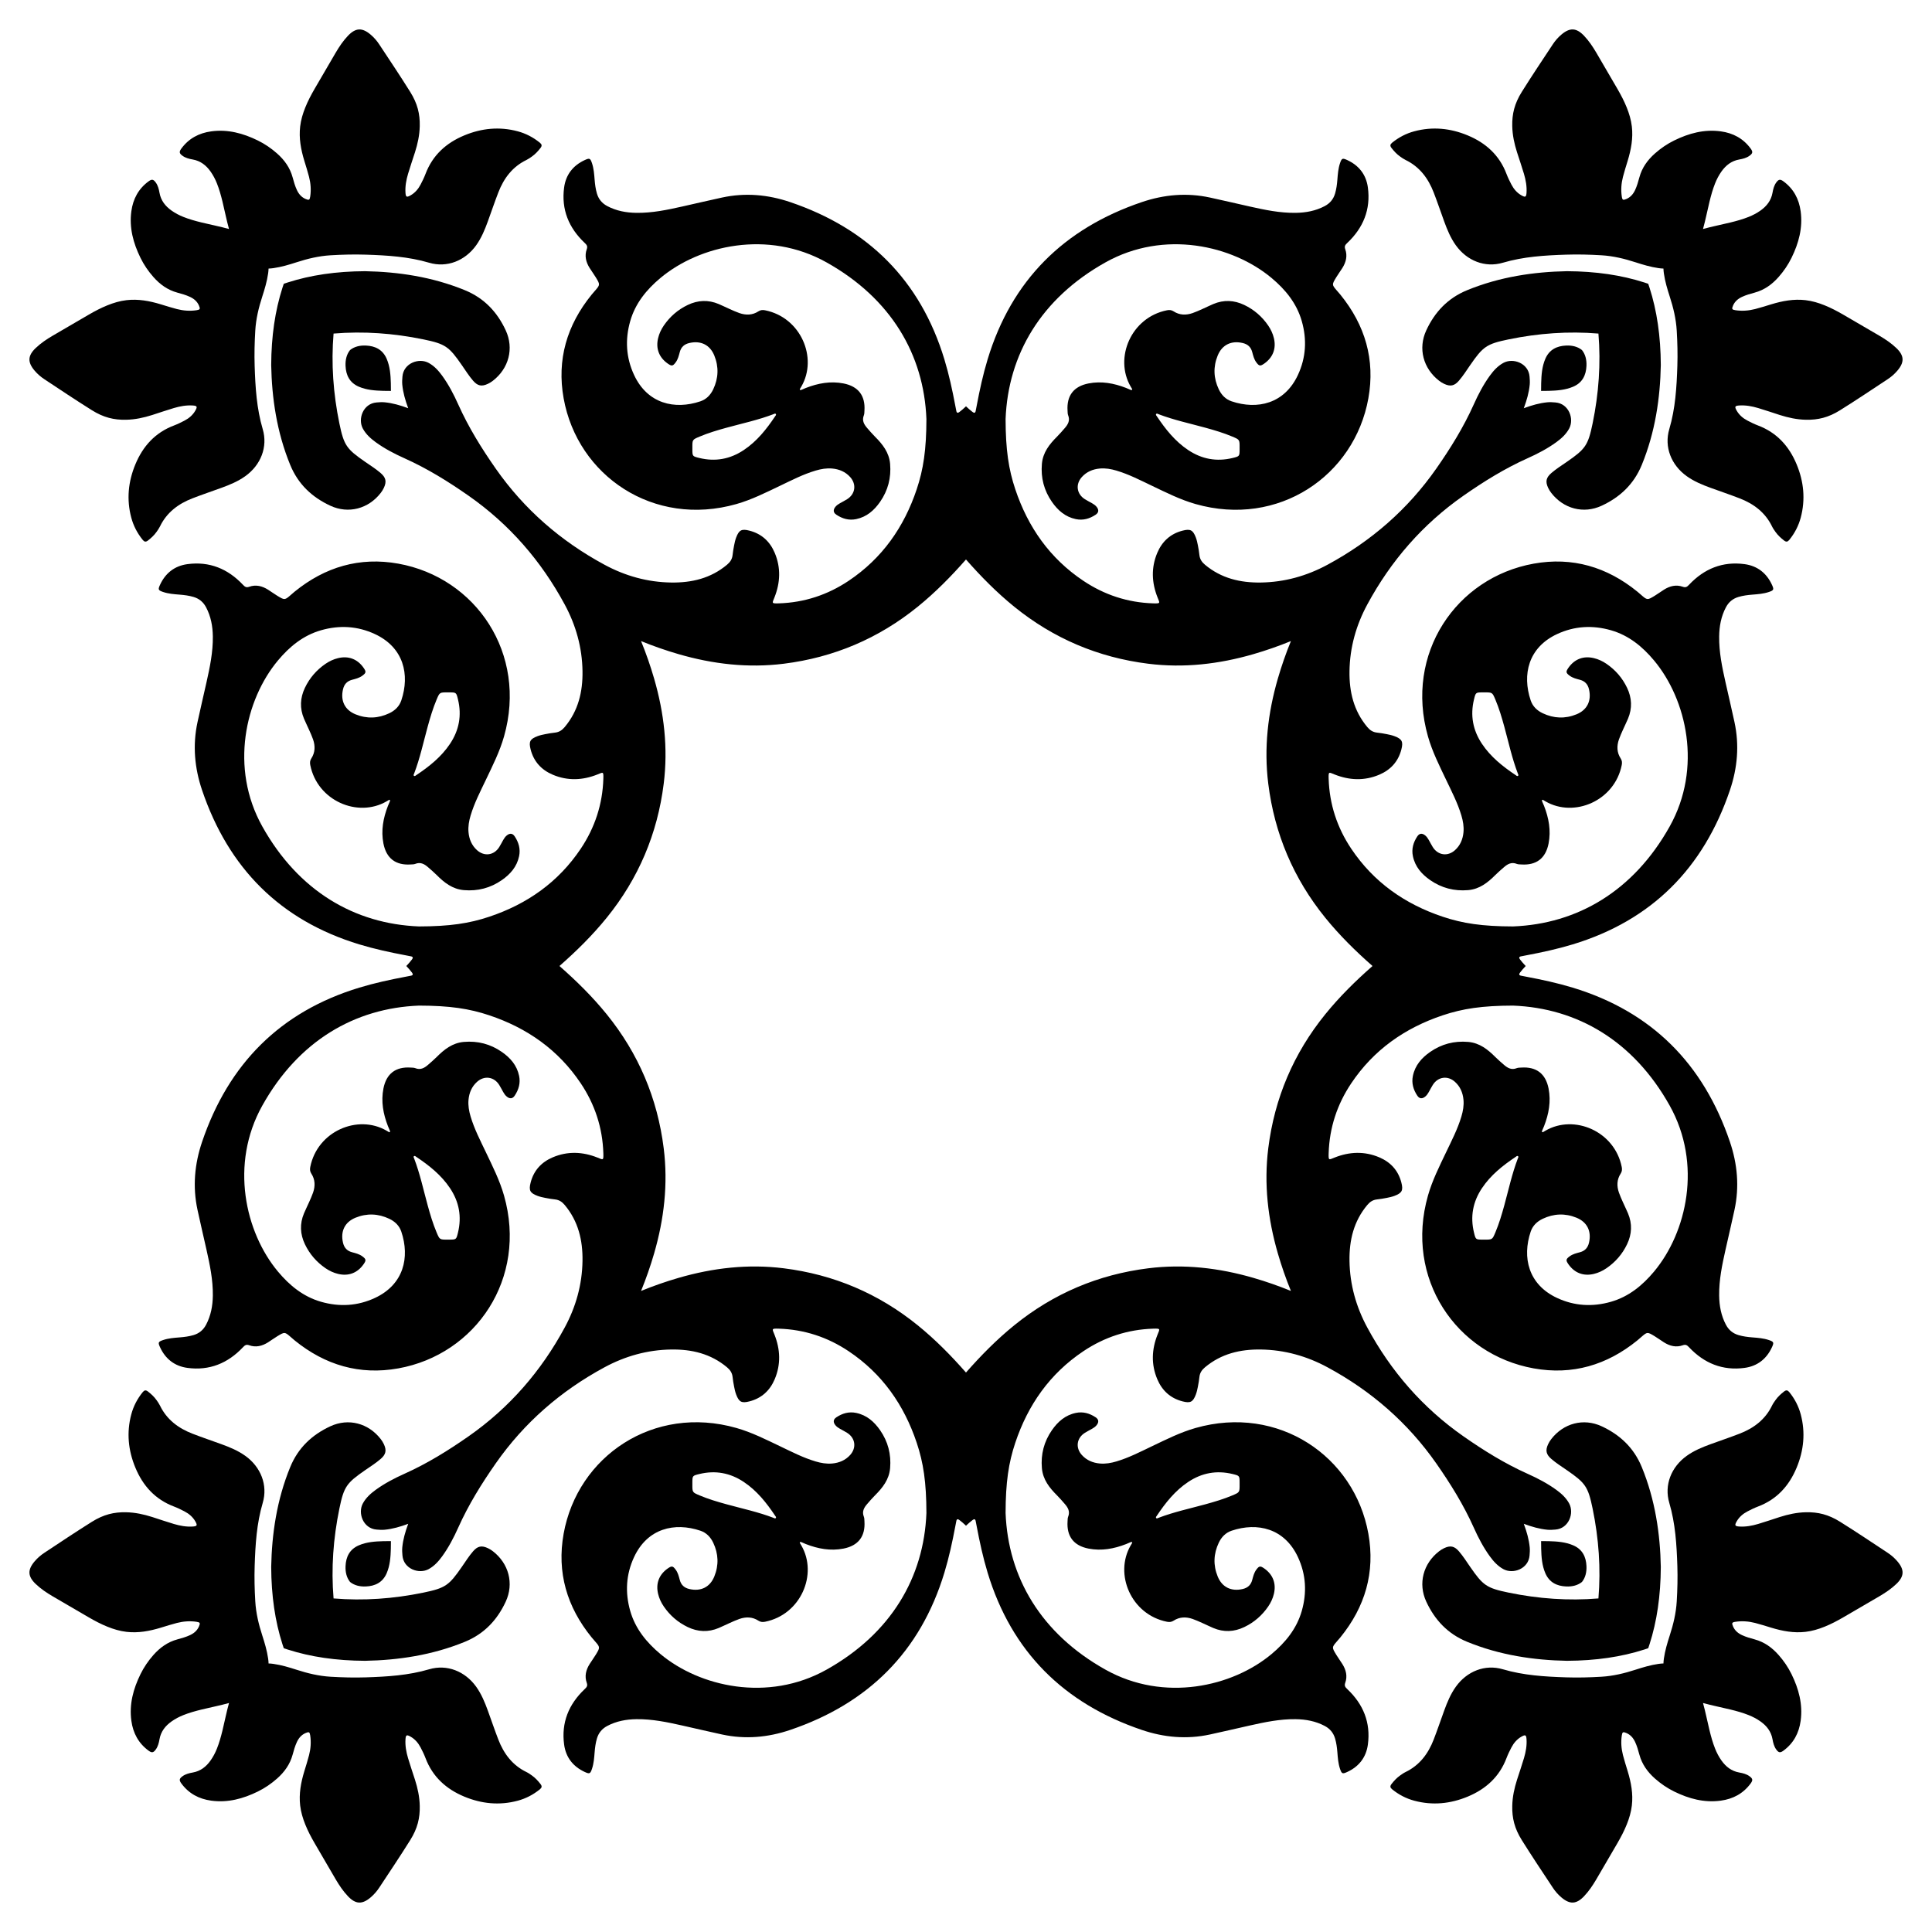
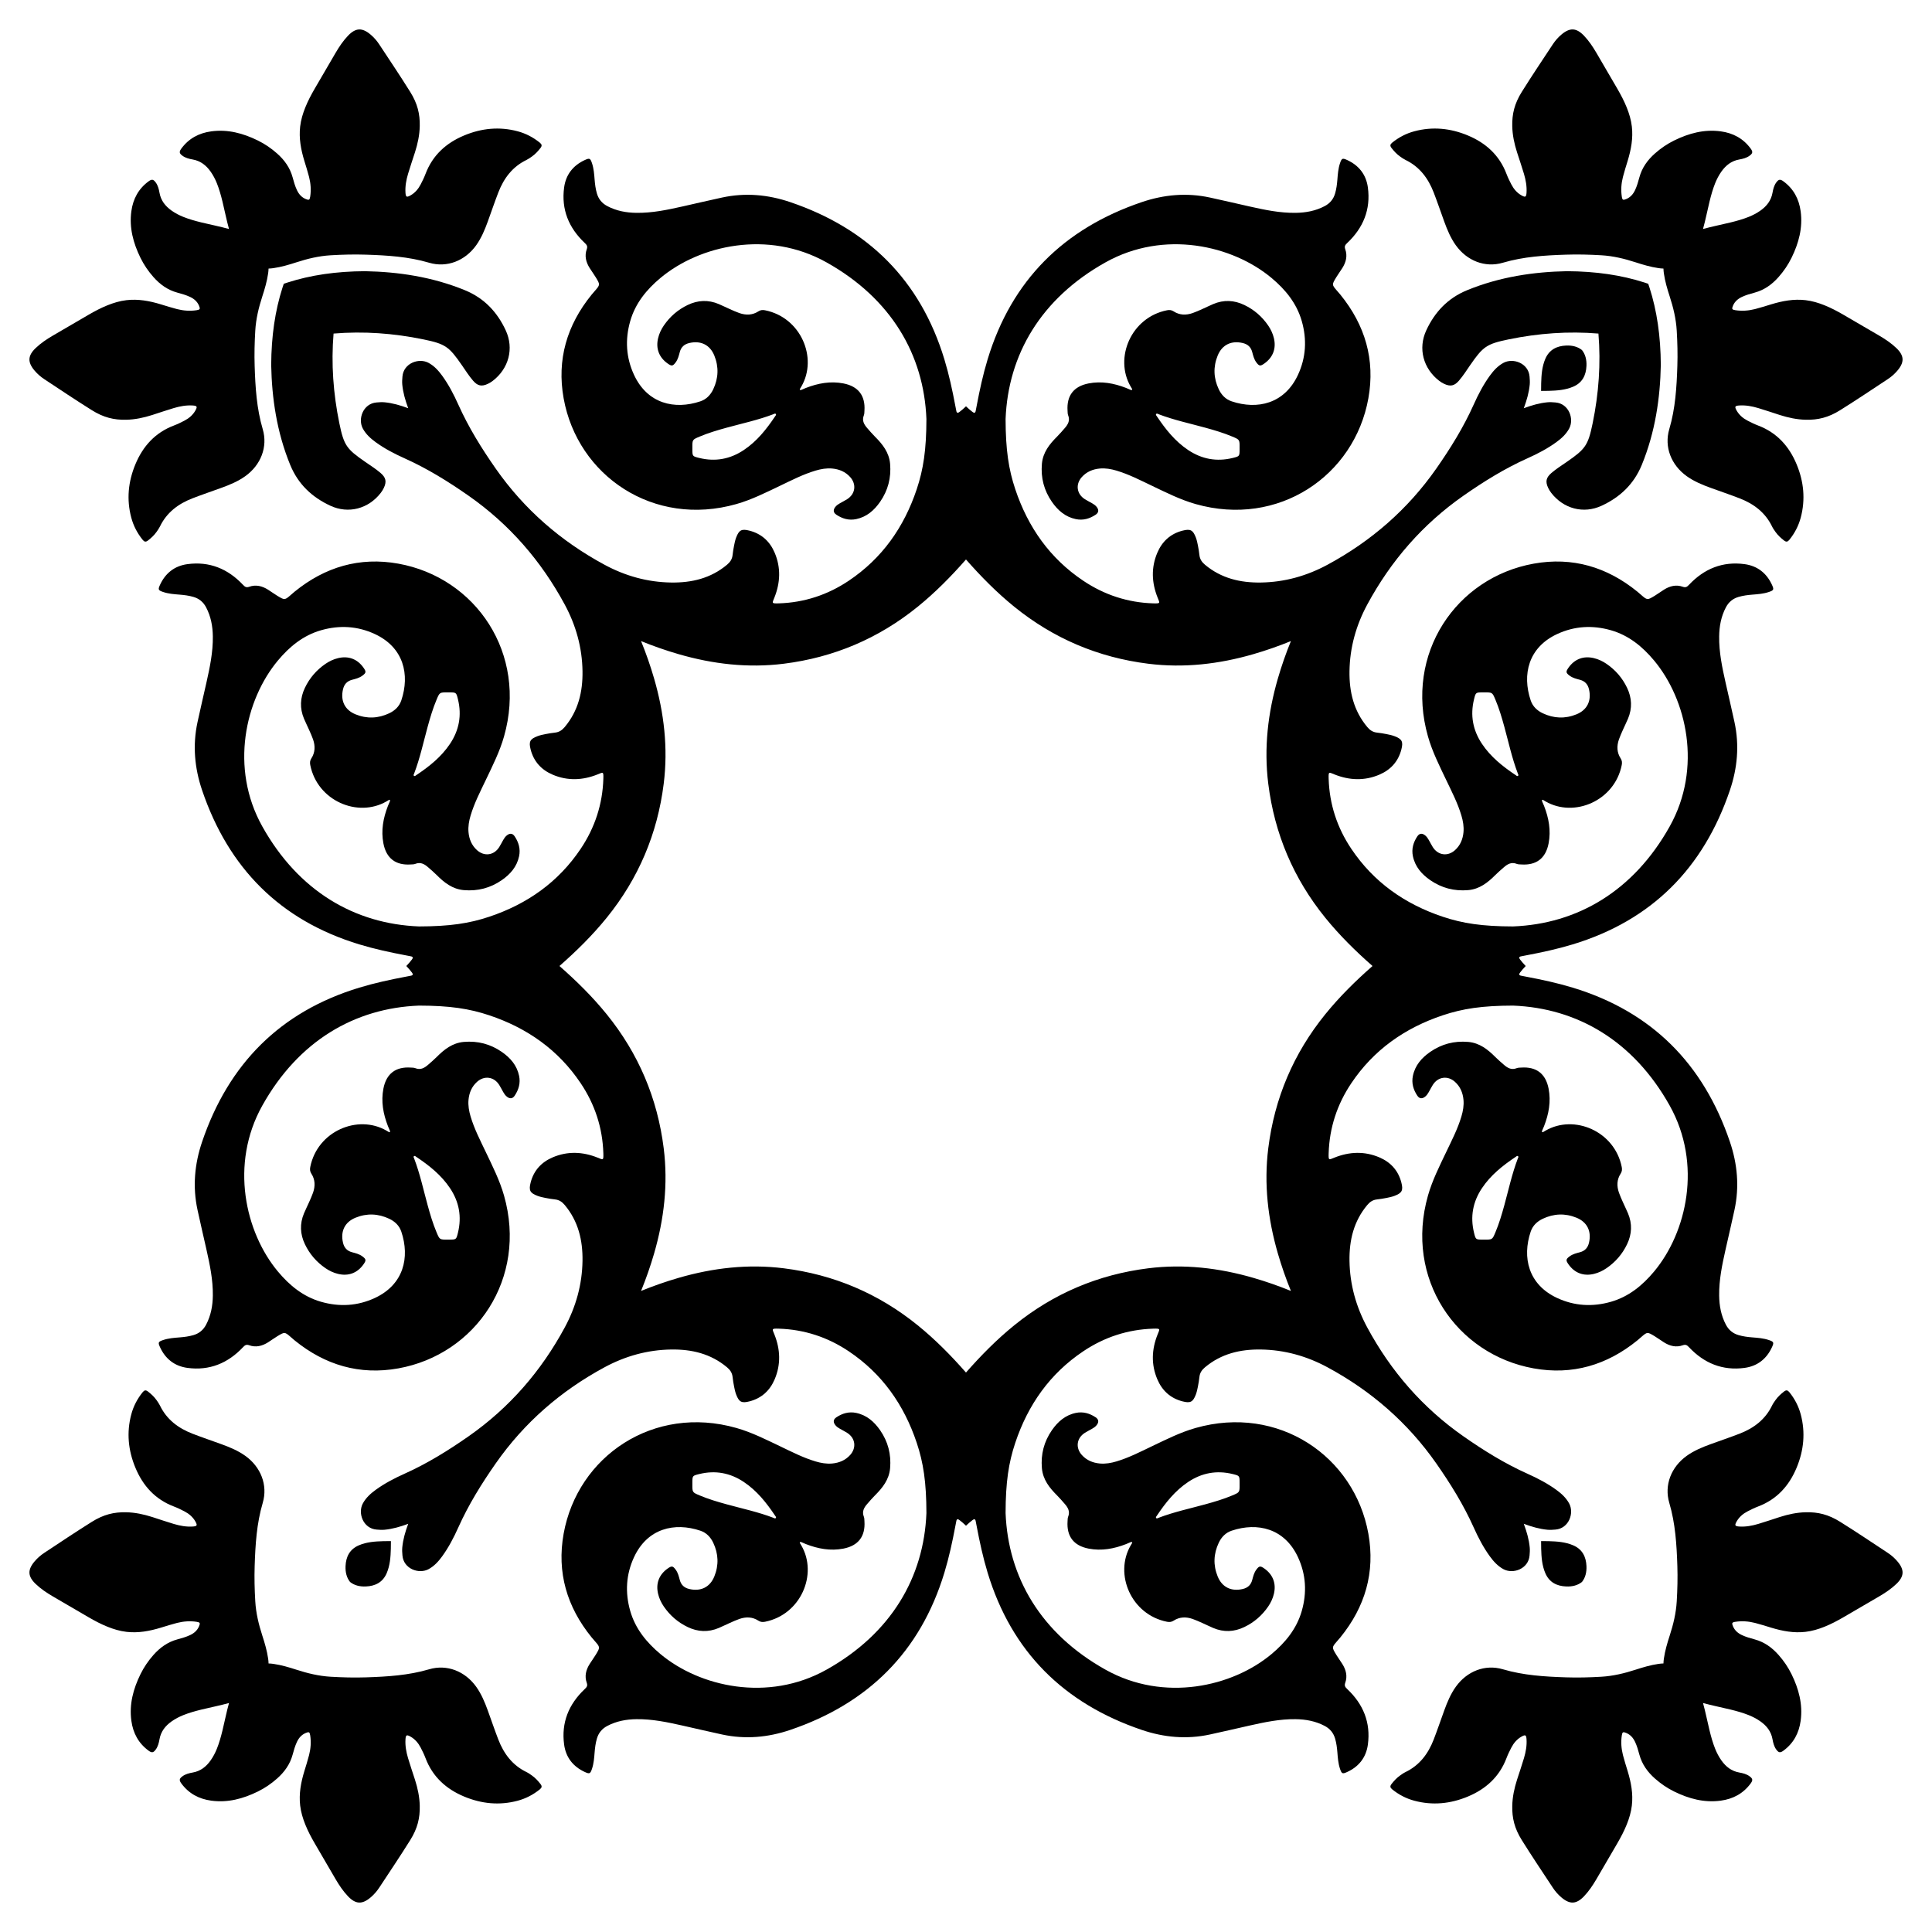
<svg xmlns="http://www.w3.org/2000/svg" enable-background="new 0 0 1650.295 1650.295" version="1.1" viewBox="0 0 1650.3 1650.3" xml:space="preserve">
  <path d="m591.42 382.25c0 0.496-2e-3 0.992 0 1.488 0.025 5.985 0.016 6.022 6.013 7.477 13.617 3.303 26.239 0.982 37.886-6.78 11.244-7.493 19.424-17.823 26.816-28.886 0.36-0.539 1.024-1.146 0.661-1.762-0.587-0.996-1.489-0.244-2.15 8e-3 -13.013 4.971-26.623 7.872-40.008 11.548-7.815 2.147-15.579 4.445-23.058 7.601-6.19 2.613-6.185 2.625-6.16 9.306zm-209.18 676.62c0.496 0 0.992 2e-3 1.488 0 5.985-0.025 6.022-0.016 7.477-6.013 3.303-13.617 0.982-26.239-6.78-37.886-7.493-11.244-17.823-19.424-28.886-26.816-0.539-0.36-1.146-1.024-1.762-0.661-0.996 0.587-0.244 1.489 8e-3 2.15 4.971 13.013 7.872 26.623 11.548 40.008 2.147 7.815 4.445 15.579 7.601 23.058 2.613 6.19 2.625 6.185 9.306 6.16zm676.62 209.18c0-0.496 2e-3 -0.992 0-1.488-0.025-5.985-0.016-6.022-6.013-7.477-13.617-3.303-26.239-0.982-37.886 6.78-11.244 7.493-19.424 17.823-26.816 28.886-0.36 0.539-1.024 1.146-0.661 1.762 0.587 0.996 1.489 0.244 2.15-8e-3 13.013-4.971 26.623-7.872 40.008-11.548 7.815-2.147 15.579-4.445 23.058-7.601 6.19-2.613 6.185-2.625 6.16-9.306zm209.18-676.62c-0.496 0-0.992-2e-3 -1.488 0-5.985 0.025-6.022 0.016-7.477 6.013-3.303 13.617-0.982 26.239 6.78 37.886 7.493 11.244 17.823 19.424 28.886 26.816 0.539 0.36 1.146 1.024 1.762 0.661 0.996-0.587 0.244-1.489-8e-3 -2.15-4.971-13.013-7.872-26.623-11.548-40.008-2.147-7.815-4.445-15.579-7.601-23.058-2.613-6.19-2.625-6.185-9.306-6.16zm-215.34-218.48c-7.48-3.156-15.243-5.454-23.058-7.601-13.385-3.677-26.995-6.578-40.008-11.548-0.661-0.253-1.563-1.004-2.15-8e-3 -0.363 0.615 0.301 1.223 0.661 1.762 7.392 11.063 15.572 21.393 26.816 28.886 11.647 7.762 24.269 10.083 37.886 6.78 5.997-1.455 5.988-1.492 6.013-7.477 2e-3 -0.496 0-0.992 0-1.488 0.025-6.682 0.03-6.694-6.16-9.306zm-679.76 224.64c-3.156 7.48-5.454 15.243-7.601 23.058-3.677 13.385-6.578 26.995-11.548 40.008-0.253 0.661-1.004 1.563-8e-3 2.15 0.615 0.363 1.223-0.301 1.762-0.661 11.063-7.392 21.393-15.572 28.886-26.816 7.762-11.647 10.083-24.269 6.78-37.886-1.455-5.997-1.492-5.988-7.477-6.013-0.496-2e-3 -0.992 0-1.488 0-6.682-0.025-6.694-0.03-9.306 6.16zm224.64 679.76c7.48 3.156 15.243 5.454 23.058 7.601 13.385 3.677 26.995 6.578 40.008 11.548 0.661 0.252 1.563 1.004 2.15 8e-3 0.363-0.615-0.301-1.223-0.661-1.762-7.392-11.063-15.572-21.393-26.816-28.886-11.647-7.762-24.269-10.083-37.886-6.78-5.997 1.455-5.988 1.492-6.013 7.477-2e-3 0.496 0 0.992 0 1.488-0.025 6.682-0.03 6.694 6.16 9.306zm679.76-224.64c3.156-7.48 5.454-15.243 7.601-23.058 3.677-13.385 6.578-26.995 11.548-40.008 0.252-0.661 1.004-1.563 8e-3 -2.15-0.615-0.363-1.223 0.301-1.762 0.661-11.063 7.392-21.393 15.572-28.886 26.816-7.762 11.647-10.083 24.269-6.78 37.886 1.455 5.997 1.492 5.988 7.477 6.013 0.496 2e-3 0.992 0 1.488 0 6.682 0.025 6.694 0.03 9.306-6.16zm-452.2-574.81c-12.689 14.454-26.165 28.141-41.195 40.328-33.516 27.176-71.743 43.377-114.49 48.72-30.492 3.812-60.455 0.339-89.859-8.195-10.955-3.179-21.618-6.911-32.01-11.155 4.244 10.392 7.976 21.056 11.155 32.01 8.534 29.404 12.007 59.367 8.195 89.859-5.344 42.743-21.545 80.97-48.72 114.49-12.187 15.03-25.874 28.506-40.328 41.195 14.454 12.689 28.141 26.165 40.328 41.195 27.176 33.516 43.377 71.743 48.72 114.49 3.812 30.492 0.339 60.455-8.195 89.859-3.179 10.955-6.911 21.618-11.155 32.01 10.392-4.244 21.056-7.976 32.01-11.155 29.404-8.534 59.367-12.007 89.859-8.195 42.743 5.344 80.97 21.545 114.49 48.72 15.03 12.187 28.506 25.874 41.195 40.328 12.689-14.454 26.165-28.141 41.195-40.328 33.516-27.176 71.743-43.377 114.49-48.72 30.492-3.812 60.455-0.339 89.859 8.195 10.955 3.179 21.618 6.911 32.01 11.155-4.244-10.392-7.976-21.056-11.155-32.01-8.534-29.404-12.007-59.367-8.195-89.859 5.344-42.743 21.545-80.97 48.72-114.49 12.187-15.03 25.874-28.506 40.328-41.195-14.454-12.689-28.141-26.165-40.328-41.195-27.176-33.516-43.377-71.743-48.72-114.49-3.812-30.492-0.339-60.455 8.195-89.859 3.179-10.955 6.911-21.618 11.155-32.01-10.392 4.244-21.056 7.976-32.01 11.155-29.404 8.534-59.367 12.007-89.859 8.195-42.743-5.344-80.97-21.545-114.49-48.72-15.029-12.188-28.505-25.875-41.195-40.328zm-476.44-129.19c-0.06-0.16-0.119-0.321-0.179-0.482-2.357-6.379-4.243-12.873-4.903-19.681-0.225-2.325-0.045-4.607 0.144-6.923 0.928-11.406 14.094-16.232 22.446-11.605 4.767 2.641 8.299 6.521 11.434 10.832 5.576 7.667 9.943 16.049 13.799 24.652 8.705 19.421 19.847 37.394 31.998 54.777 24.344 34.826 55.584 61.94 92.878 82.087 17.727 9.577 36.717 14.924 57.012 15.217 17.589 0.254 33.792-3.594 47.636-15.156 2.711-2.264 4.412-4.761 4.796-8.266 0.306-2.792 0.763-5.576 1.31-8.332 0.45-2.263 0.933-4.555 1.748-6.703 2.447-6.447 4.709-7.561 11.379-5.843 10.376 2.673 17.466 9.252 21.557 18.936 5.364 12.694 4.796 25.54-0.254 38.182-1.93 4.832-2.753 5.185 3.74 4.981 21.745-0.682 41.656-7.219 59.671-19.271 28.616-19.145 47.298-45.802 58.137-78.184 5.686-16.986 8.239-33.67 8.288-60.044-2.149-54.846-30.074-102.86-85.383-133.8-50.033-27.988-108.38-14.568-141.79 13.337-11.886 9.926-21.486 21.652-25.83 36.846-4.482 15.674-3.637 31.161 3.285 46.017 11.455 24.583 34.623 29.932 56.658 22.52 5.134-1.727 8.675-5.472 10.951-10.26 4.493-9.452 4.874-19.189 0.919-28.875-3.764-9.218-11.679-12.926-21.342-10.671-4.336 1.012-6.995 3.461-8.136 7.715-0.813 3.032-1.536 6.116-3.44 8.717-2.46 3.361-3.436 3.512-6.841 1.129-7.453-5.214-10.354-12.874-8.252-21.684 0.934-3.917 2.615-7.504 4.87-10.8 5.251-7.673 12.07-13.583 20.466-17.596 8.677-4.148 17.525-4.54 26.442-0.783 3.2 1.348 6.304 2.92 9.482 4.323 2.722 1.202 5.433 2.459 8.242 3.424 5.586 1.92 11.097 1.813 16.197-1.498 1.823-1.184 3.574-1.322 5.642-0.912 30.621 6.071 45.241 40.654 31.05 65.118-0.332 0.572-0.682 1.135-1.016 1.706-0.238 0.406-0.612 0.931-0.077 1.232 0.318 0.179 0.917 3e-3 1.332-0.16 1.231-0.483 2.418-1.08 3.651-1.56 10.364-4.034 21.009-6.004 32.085-3.842 12.69 2.477 18.753 10.467 17.9 23.287-0.088 1.318-0.022 2.739-0.499 3.922-1.76 4.363 0.062 7.708 2.79 10.837 2.174 2.493 4.318 5.026 6.657 7.359 6.56 6.542 12.135 13.547 12.973 23.304 1.019 11.86-1.803 22.704-8.557 32.428-5.032 7.245-11.402 12.865-20.405 14.752-6.231 1.306-11.82-0.343-16.958-3.758-2.7-1.794-2.893-4.172-0.802-6.745 1.056-1.3 2.428-2.238 3.881-3.053 2.02-1.134 4.09-2.186 6.054-3.409 7.077-4.408 8.282-12.734 2.648-18.983-4.066-4.509-9.353-6.714-15.336-7.258-4.849-0.441-9.552 0.391-14.199 1.769-10.692 3.171-20.542 8.29-30.544 13.06-12.099 5.771-24.097 11.825-37.048 15.509-70.766 20.132-135.7-24.089-147.61-90.29-5.947-33.049 2.797-62.592 23.908-88.57 0.835-1.027 1.716-2.017 2.587-3.013 4.765-5.445 4.803-5.483 0.912-11.859-1.636-2.681-3.512-5.216-5.185-7.876-3.143-4.995-4.517-10.375-2.468-16.089 0.915-2.551-0.032-3.728-1.788-5.386-13.616-12.858-20.074-28.581-17.555-47.329 1.468-10.926 7.628-18.85 17.76-23.475 3.939-1.798 4.61-1.508 6.035 2.698 1.553 4.584 1.894 9.394 2.27 14.175 0.313 3.969 0.823 7.894 1.945 11.72 1.422 4.852 4.367 8.412 8.876 10.791 7.808 4.119 16.174 5.652 24.898 5.765 13.357 0.173 26.31-2.538 39.238-5.441 11.299-2.537 22.57-5.189 33.891-7.639 19.845-4.296 39.293-2.52 58.235 3.909 66.459 22.557 111.15 66.656 131.67 134.3 3.941 12.993 6.813 26.249 9.323 39.585 0.275 1.463 0.621 2.914 0.855 4.383 0.331 2.076 1.434 1.981 2.736 0.952 1.686-1.332 3.368-2.689 4.902-4.188 0.217-0.212 0.433-0.423 0.65-0.635 0.216 0.212 0.433 0.424 0.65 0.635 1.535 1.499 3.217 2.856 4.902 4.188 1.302 1.029 2.405 1.124 2.736-0.952 0.234-1.469 0.58-2.92 0.855-4.383 2.51-13.336 5.382-26.592 9.323-39.585 20.519-67.648 65.206-111.75 131.67-134.3 18.942-6.429 38.39-8.205 58.235-3.909 11.321 2.45 22.592 5.103 33.891 7.639 12.928 2.903 25.88 5.614 39.238 5.441 8.723-0.113 17.09-1.646 24.898-5.765 4.509-2.379 7.454-5.939 8.876-10.791 1.121-3.826 1.632-7.751 1.945-11.72 0.376-4.781 0.718-9.59 2.27-14.175 1.424-4.206 2.096-4.495 6.035-2.698 10.132 4.625 16.292 12.548 17.76 23.475 2.519 18.747-3.94 34.471-17.555 47.329-1.756 1.658-2.703 2.835-1.788 5.386 2.05 5.714 0.675 11.094-2.468 16.089-1.674 2.66-3.549 5.194-5.185 7.876-3.891 6.376-3.852 6.414 0.912 11.859 0.872 0.996 1.753 1.986 2.588 3.013 21.111 25.978 29.855 55.522 23.908 88.57-11.913 66.2-76.846 110.42-147.61 90.29-12.951-3.684-24.949-9.738-37.048-15.509-10.002-4.771-19.852-9.89-30.544-13.06-4.647-1.378-9.35-2.21-14.199-1.769-5.983 0.544-11.27 2.749-15.336 7.258-5.635 6.249-4.429 14.575 2.648 18.983 1.964 1.223 4.034 2.276 6.054 3.409 1.453 0.815 2.825 1.754 3.881 3.053 2.091 2.573 1.898 4.951-0.802 6.745-5.138 3.414-10.727 5.064-16.958 3.758-9.003-1.887-15.373-7.507-20.405-14.752-6.754-9.724-9.576-20.568-8.557-32.428 0.838-9.757 6.413-16.761 12.973-23.304 2.339-2.333 4.483-4.866 6.657-7.359 2.728-3.128 4.55-6.474 2.79-10.837-0.477-1.183-0.412-2.604-0.499-3.922-0.853-12.82 5.21-20.81 17.9-23.287 11.075-2.162 21.721-0.192 32.085 3.842 1.233 0.48 2.419 1.077 3.651 1.56 0.415 0.163 1.014 0.34 1.332 0.16 0.535-0.301 0.161-0.826-0.077-1.232-0.334-0.571-0.684-1.133-1.016-1.706-14.192-24.464 0.428-59.046 31.05-65.118 2.068-0.41 3.819-0.272 5.642 0.912 5.1 3.312 10.611 3.418 16.197 1.498 2.808-0.965 5.52-2.223 8.242-3.424 3.177-1.403 6.282-2.974 9.482-4.323 8.917-3.757 17.765-3.365 26.442 0.783 8.396 4.014 15.215 9.923 20.466 17.596 2.255 3.296 3.936 6.883 4.87 10.8 2.102 8.811-0.799 16.47-8.252 21.684-3.405 2.382-4.381 2.232-6.841-1.129-1.904-2.601-2.627-5.685-3.44-8.717-1.141-4.253-3.8-6.703-8.136-7.715-9.663-2.255-17.578 1.453-21.342 10.671-3.955 9.686-3.573 19.422 0.919 28.875 2.276 4.789 5.817 8.533 10.951 10.26 22.035 7.413 45.203 2.063 56.658-22.52 6.922-14.855 7.767-30.343 3.285-46.017-4.344-15.194-13.945-26.92-25.83-36.846-33.412-27.905-91.755-41.324-141.79-13.337-55.309 30.939-83.234 78.954-85.383 133.8 0.048 26.373 2.602 43.057 8.288 60.044 10.839 32.382 29.521 59.04 58.137 78.184 18.015 12.053 37.926 18.589 59.671 19.271 6.493 0.204 5.67-0.149 3.74-4.981-5.05-12.641-5.617-25.488-0.254-38.182 4.092-9.684 11.182-16.264 21.557-18.936 6.67-1.718 8.932-0.604 11.379 5.843 0.815 2.148 1.298 4.44 1.748 6.703 0.548 2.756 1.004 5.54 1.31 8.332 0.384 3.505 2.085 6.001 4.796 8.266 13.844 11.563 30.047 15.411 47.636 15.156 20.295-0.294 39.285-5.641 57.012-15.217 37.294-20.147 68.534-47.261 92.878-82.087 12.151-17.384 23.293-35.357 31.998-54.777 3.856-8.603 8.223-16.985 13.799-24.652 3.135-4.311 6.668-8.19 11.434-10.832 8.351-4.627 21.518 0.199 22.446 11.605 0.189 2.316 0.369 4.598 0.144 6.923-0.66 6.808-2.546 13.301-4.903 19.681-0.059 0.161-0.119 0.321-0.178 0.482 0.16-0.06 0.321-0.119 0.482-0.179 6.379-2.357 12.873-4.243 19.681-4.903 2.325-0.225 4.607-0.045 6.922 0.144 11.406 0.928 16.232 14.094 11.605 22.446-2.641 4.767-6.521 8.299-10.832 11.434-7.667 5.576-16.049 9.943-24.652 13.799-19.421 8.705-37.394 19.847-54.777 31.998-34.826 24.344-61.94 55.584-82.087 92.878-9.577 17.727-14.924 36.717-15.217 57.012-0.254 17.589 3.594 33.792 15.156 47.636 2.264 2.711 4.761 4.412 8.266 4.796 2.792 0.306 5.576 0.763 8.332 1.31 2.263 0.45 4.555 0.933 6.703 1.748 6.447 2.447 7.561 4.709 5.843 11.379-2.673 10.376-9.252 17.466-18.936 21.557-12.694 5.364-25.54 4.796-38.182-0.254-4.832-1.93-5.185-2.753-4.981 3.74 0.682 21.745 7.219 41.656 19.271 59.671 19.145 28.616 45.802 47.298 78.184 58.137 16.986 5.686 33.67 8.239 60.044 8.288 54.846-2.149 102.86-30.074 133.8-85.383 27.988-50.033 14.568-108.38-13.337-141.79-9.926-11.886-21.652-21.486-36.846-25.83-15.674-4.482-31.161-3.637-46.017 3.285-24.583 11.455-29.932 34.623-22.52 56.658 1.727 5.134 5.472 8.675 10.26 10.951 9.452 4.493 19.189 4.874 28.875 0.919 9.218-3.764 12.926-11.679 10.671-21.342-1.012-4.336-3.461-6.995-7.715-8.136-3.032-0.813-6.116-1.536-8.717-3.44-3.361-2.46-3.512-3.436-1.129-6.841 5.214-7.453 12.874-10.354 21.684-8.252 3.917 0.934 7.504 2.615 10.8 4.87 7.673 5.251 13.583 12.07 17.596 20.466 4.148 8.677 4.541 17.525 0.783 26.442-1.348 3.2-2.92 6.304-4.323 9.482-1.202 2.722-2.459 5.433-3.424 8.242-1.92 5.586-1.813 11.097 1.498 16.197 1.184 1.823 1.322 3.574 0.912 5.642-6.071 30.621-40.654 45.241-65.118 31.05-0.573-0.332-1.135-0.682-1.706-1.016-0.406-0.238-0.931-0.612-1.232-0.077-0.179 0.318-3e-3 0.917 0.16 1.332 0.483 1.231 1.08 2.418 1.56 3.651 4.034 10.364 6.004 21.009 3.842 32.085-2.477 12.69-10.467 18.753-23.287 17.9-1.318-0.088-2.739-0.022-3.922-0.499-4.363-1.76-7.708 0.062-10.837 2.79-2.493 2.174-5.026 4.318-7.359 6.657-6.542 6.56-13.547 12.135-23.304 12.973-11.86 1.019-22.704-1.803-32.428-8.557-7.245-5.032-12.865-11.402-14.752-20.405-1.306-6.231 0.343-11.82 3.758-16.958 1.794-2.7 4.172-2.893 6.745-0.802 1.3 1.056 2.238 2.428 3.053 3.881 1.134 2.02 2.186 4.09 3.409 6.054 4.408 7.077 12.734 8.282 18.983 2.648 4.509-4.066 6.714-9.353 7.258-15.336 0.441-4.849-0.391-9.552-1.769-14.199-3.171-10.692-8.29-20.542-13.06-30.544-5.771-12.099-11.825-24.097-15.509-37.048-20.132-70.766 24.089-135.7 90.29-147.61 33.049-5.947 62.592 2.797 88.57 23.908 1.027 0.835 2.017 1.716 3.013 2.587 5.445 4.765 5.483 4.803 11.859 0.912 2.682-1.636 5.216-3.512 7.876-5.185 4.995-3.143 10.375-4.517 16.089-2.468 2.551 0.915 3.728-0.032 5.386-1.788 12.858-13.616 28.581-20.074 47.329-17.555 10.926 1.468 18.85 7.628 23.475 17.76 1.798 3.939 1.508 4.61-2.698 6.035-4.584 1.553-9.394 1.894-14.175 2.27-3.969 0.313-7.894 0.823-11.72 1.945-4.852 1.422-8.412 4.367-10.791 8.876-4.119 7.808-5.652 16.174-5.765 24.898-0.173 13.357 2.538 26.31 5.441 39.238 2.537 11.299 5.189 22.57 7.639 33.891 4.296 19.845 2.52 39.293-3.909 58.235-22.557 66.459-66.656 111.15-134.3 131.67-12.993 3.941-26.249 6.813-39.585 9.323-1.463 0.275-2.914 0.621-4.383 0.855-2.076 0.331-1.981 1.434-0.952 2.736 1.332 1.686 2.689 3.368 4.188 4.902 0.212 0.217 0.423 0.433 0.635 0.65-0.212 0.216-0.424 0.433-0.635 0.65-1.499 1.535-2.856 3.217-4.188 4.902-1.029 1.302-1.124 2.405 0.952 2.736 1.469 0.234 2.92 0.58 4.383 0.855 13.336 2.51 26.592 5.382 39.585 9.323 67.648 20.519 111.75 65.206 134.3 131.67 6.429 18.942 8.205 38.39 3.909 58.235-2.45 11.321-5.102 22.592-7.639 33.891-2.903 12.928-5.614 25.88-5.441 39.238 0.113 8.723 1.646 17.09 5.765 24.898 2.379 4.509 5.939 7.454 10.791 8.876 3.826 1.121 7.751 1.632 11.72 1.945 4.781 0.376 9.59 0.718 14.175 2.27 4.206 1.424 4.495 2.096 2.698 6.035-4.625 10.132-12.548 16.292-23.475 17.76-18.747 2.519-34.471-3.94-47.329-17.555-1.658-1.756-2.835-2.703-5.386-1.788-5.714 2.05-11.094 0.675-16.089-2.468-2.66-1.674-5.194-3.549-7.876-5.185-6.376-3.891-6.414-3.852-11.859 0.912-0.996 0.872-1.986 1.753-3.013 2.588-25.978 21.111-55.522 29.855-88.57 23.908-66.2-11.913-110.42-76.846-90.29-147.61 3.684-12.951 9.738-24.949 15.509-37.048 4.771-10.002 9.89-19.852 13.06-30.544 1.378-4.647 2.21-9.35 1.769-14.199-0.544-5.983-2.749-11.27-7.258-15.336-6.249-5.635-14.575-4.429-18.983 2.648-1.223 1.964-2.276 4.034-3.409 6.054-0.815 1.453-1.754 2.825-3.053 3.881-2.573 2.091-4.951 1.898-6.745-0.802-3.414-5.138-5.064-10.727-3.758-16.958 1.887-9.003 7.507-15.373 14.752-20.405 9.724-6.754 20.568-9.576 32.428-8.557 9.757 0.838 16.761 6.413 23.304 12.973 2.333 2.339 4.866 4.483 7.359 6.657 3.128 2.728 6.474 4.55 10.837 2.79 1.183-0.477 2.604-0.412 3.922-0.499 12.82-0.853 20.81 5.21 23.287 17.9 2.162 11.075 0.192 21.721-3.842 32.085-0.48 1.233-1.077 2.419-1.56 3.651-0.163 0.415-0.339 1.014-0.16 1.332 0.301 0.535 0.826 0.161 1.232-0.077 0.571-0.334 1.134-0.684 1.706-1.016 24.464-14.192 59.046 0.428 65.118 31.05 0.41 2.068 0.272 3.819-0.912 5.642-3.312 5.1-3.418 10.611-1.498 16.197 0.965 2.808 2.223 5.52 3.424 8.242 1.403 3.177 2.974 6.282 4.323 9.482 3.757 8.917 3.365 17.765-0.783 26.442-4.014 8.396-9.923 15.215-17.596 20.466-3.296 2.255-6.883 3.936-10.8 4.87-8.811 2.102-16.47-0.799-21.684-8.252-2.382-3.405-2.232-4.381 1.129-6.841 2.601-1.904 5.685-2.627 8.717-3.44 4.253-1.141 6.703-3.8 7.715-8.136 2.255-9.663-1.453-17.578-10.671-21.342-9.686-3.955-19.422-3.573-28.875 0.919-4.789 2.276-8.533 5.817-10.26 10.951-7.413 22.035-2.063 45.203 22.52 56.658 14.855 6.922 30.343 7.767 46.017 3.285 15.194-4.344 26.92-13.945 36.846-25.83 27.905-33.412 41.324-91.755 13.337-141.79-30.939-55.309-78.954-83.234-133.8-85.383-26.373 0.048-43.057 2.602-60.044 8.288-32.382 10.839-59.04 29.521-78.184 58.137-12.053 18.015-18.589 37.926-19.271 59.671-0.204 6.493 0.149 5.67 4.981 3.74 12.641-5.05 25.488-5.617 38.182-0.254 9.684 4.092 16.264 11.182 18.936 21.557 1.718 6.67 0.604 8.932-5.843 11.379-2.148 0.815-4.44 1.298-6.703 1.748-2.756 0.548-5.54 1.004-8.332 1.31-3.505 0.384-6.001 2.085-8.266 4.796-11.563 13.844-15.411 30.047-15.156 47.636 0.293 20.295 5.641 39.285 15.217 57.012 20.147 37.294 47.261 68.534 82.087 92.878 17.384 12.151 35.357 23.293 54.777 31.998 8.603 3.856 16.985 8.223 24.652 13.799 4.311 3.135 8.19 6.668 10.832 11.434 4.627 8.351-0.199 21.518-11.605 22.446-2.316 0.189-4.598 0.369-6.922 0.144-6.808-0.66-13.301-2.546-19.681-4.903-0.161-0.059-0.321-0.119-0.482-0.178 0.06 0.16 0.119 0.321 0.178 0.482 2.357 6.379 4.243 12.873 4.903 19.681 0.225 2.325 0.045 4.607-0.144 6.922-0.928 11.406-14.094 16.232-22.446 11.605-4.767-2.641-8.299-6.521-11.434-10.832-5.576-7.667-9.943-16.049-13.799-24.652-8.705-19.421-19.847-37.394-31.998-54.777-24.344-34.826-55.584-61.94-92.878-82.087-17.727-9.577-36.717-14.924-57.012-15.217-17.589-0.254-33.792 3.594-47.636 15.156-2.711 2.264-4.412 4.761-4.796 8.266-0.306 2.792-0.763 5.576-1.31 8.332-0.45 2.263-0.933 4.555-1.748 6.703-2.447 6.447-4.709 7.561-11.379 5.843-10.376-2.673-17.466-9.252-21.557-18.936-5.364-12.694-4.796-25.54 0.254-38.182 1.93-4.832 2.753-5.185-3.74-4.981-21.745 0.682-41.656 7.219-59.671 19.271-28.616 19.145-47.298 45.802-58.137 78.184-5.686 16.986-8.239 33.67-8.288 60.044 2.149 54.846 30.074 102.86 85.383 133.8 50.033 27.988 108.38 14.568 141.79-13.337 11.886-9.926 21.486-21.652 25.83-36.846 4.482-15.674 3.637-31.161-3.285-46.017-11.455-24.583-34.623-29.932-56.658-22.52-5.134 1.727-8.675 5.472-10.951 10.26-4.493 9.452-4.874 19.189-0.919 28.875 3.764 9.218 11.679 12.926 21.342 10.671 4.336-1.012 6.995-3.461 8.136-7.715 0.813-3.032 1.536-6.116 3.44-8.717 2.46-3.361 3.436-3.512 6.841-1.129 7.453 5.214 10.354 12.874 8.252 21.684-0.934 3.917-2.615 7.504-4.87 10.8-5.251 7.673-12.07 13.583-20.466 17.596-8.677 4.148-17.525 4.541-26.442 0.783-3.2-1.348-6.304-2.92-9.482-4.323-2.722-1.202-5.433-2.459-8.242-3.424-5.586-1.92-11.097-1.813-16.197 1.498-1.823 1.184-3.574 1.322-5.642 0.912-30.621-6.071-45.241-40.654-31.05-65.118 0.332-0.573 0.682-1.135 1.016-1.706 0.238-0.406 0.612-0.931 0.077-1.232-0.318-0.179-0.917-3e-3 -1.332 0.16-1.231 0.483-2.418 1.08-3.651 1.56-10.364 4.034-21.009 6.004-32.085 3.842-12.69-2.477-18.753-10.467-17.9-23.287 0.088-1.318 0.022-2.739 0.499-3.922 1.76-4.363-0.062-7.708-2.79-10.837-2.174-2.493-4.318-5.026-6.657-7.359-6.56-6.542-12.135-13.547-12.973-23.304-1.019-11.86 1.803-22.704 8.557-32.428 5.032-7.245 11.402-12.865 20.405-14.752 6.231-1.306 11.82 0.343 16.958 3.758 2.7 1.794 2.893 4.172 0.802 6.745-1.056 1.3-2.428 2.238-3.881 3.053-2.02 1.134-4.09 2.186-6.054 3.409-7.077 4.408-8.282 12.734-2.648 18.983 4.066 4.509 9.353 6.714 15.336 7.258 4.849 0.441 9.552-0.391 14.199-1.769 10.692-3.171 20.542-8.29 30.544-13.06 12.099-5.771 24.097-11.825 37.048-15.509 70.766-20.132 135.7 24.089 147.61 90.29 5.947 33.049-2.797 62.592-23.908 88.57-0.835 1.027-1.716 2.017-2.588 3.013-4.765 5.445-4.803 5.483-0.912 11.859 1.636 2.682 3.511 5.216 5.185 7.876 3.143 4.995 4.518 10.375 2.468 16.089-0.915 2.551 0.032 3.728 1.788 5.386 13.615 12.858 20.074 28.581 17.555 47.329-1.468 10.926-7.628 18.85-17.76 23.475-3.939 1.798-4.61 1.508-6.035-2.698-1.553-4.584-1.894-9.394-2.27-14.175-0.313-3.969-0.823-7.894-1.945-11.72-1.422-4.852-4.367-8.412-8.876-10.791-7.808-4.119-16.175-5.652-24.898-5.765-13.357-0.173-26.31 2.538-39.238 5.441-11.299 2.537-22.57 5.189-33.891 7.639-19.845 4.296-39.293 2.52-58.235-3.909-66.46-22.557-111.15-66.656-131.67-134.3-3.941-12.993-6.813-26.249-9.323-39.585-0.275-1.463-0.621-2.914-0.855-4.383-0.331-2.076-1.434-1.981-2.736-0.952-1.686 1.332-3.368 2.689-4.902 4.188-0.217 0.212-0.433 0.423-0.65 0.635-0.216-0.212-0.433-0.424-0.65-0.635-1.535-1.499-3.217-2.856-4.902-4.188-1.302-1.029-2.405-1.124-2.736 0.952-0.234 1.469-0.58 2.92-0.855 4.383-2.51 13.336-5.382 26.592-9.323 39.585-20.519 67.648-65.206 111.75-131.67 134.3-18.942 6.429-38.39 8.205-58.235 3.909-11.321-2.45-22.592-5.102-33.891-7.639-12.928-2.903-25.88-5.614-39.238-5.441-8.723 0.113-17.09 1.646-24.898 5.765-4.509 2.379-7.454 5.939-8.876 10.791-1.122 3.826-1.632 7.751-1.945 11.72-0.376 4.781-0.718 9.59-2.27 14.175-1.424 4.206-2.096 4.495-6.035 2.698-10.132-4.625-16.292-12.548-17.76-23.475-2.519-18.747 3.94-34.471 17.555-47.329 1.756-1.658 2.703-2.835 1.788-5.386-2.05-5.714-0.675-11.094 2.468-16.089 1.674-2.66 3.549-5.194 5.185-7.876 3.891-6.376 3.852-6.414-0.912-11.859-0.872-0.996-1.753-1.986-2.587-3.013-21.111-25.978-29.855-55.522-23.908-88.57 11.913-66.2 76.846-110.42 147.61-90.29 12.951 3.684 24.949 9.738 37.048 15.509 10.002 4.771 19.852 9.89 30.544 13.06 4.647 1.378 9.35 2.21 14.199 1.769 5.983-0.544 11.27-2.749 15.336-7.258 5.635-6.249 4.429-14.575-2.648-18.983-1.964-1.223-4.034-2.276-6.054-3.409-1.453-0.815-2.825-1.754-3.881-3.053-2.091-2.573-1.898-4.951 0.802-6.745 5.138-3.414 10.727-5.064 16.958-3.758 9.003 1.887 15.373 7.507 20.405 14.752 6.754 9.724 9.576 20.568 8.557 32.428-0.838 9.757-6.413 16.761-12.973 23.304-2.339 2.333-4.483 4.866-6.657 7.359-2.728 3.128-4.55 6.474-2.79 10.837 0.477 1.183 0.412 2.604 0.499 3.922 0.853 12.82-5.21 20.81-17.9 23.287-11.075 2.162-21.721 0.192-32.085-3.842-1.233-0.48-2.419-1.077-3.651-1.56-0.415-0.163-1.014-0.339-1.332-0.16-0.535 0.301-0.161 0.826 0.077 1.232 0.335 0.571 0.684 1.134 1.016 1.706 14.192 24.464-0.428 59.046-31.05 65.118-2.068 0.41-3.819 0.272-5.642-0.912-5.1-3.312-10.611-3.418-16.197-1.498-2.808 0.965-5.52 2.223-8.242 3.424-3.178 1.403-6.282 2.974-9.482 4.323-8.917 3.757-17.765 3.365-26.442-0.783-8.396-4.014-15.215-9.923-20.466-17.596-2.255-3.296-3.936-6.883-4.87-10.8-2.102-8.811 0.799-16.47 8.252-21.684 3.405-2.382 4.381-2.232 6.841 1.129 1.904 2.601 2.627 5.685 3.44 8.717 1.141 4.253 3.8 6.703 8.136 7.715 9.663 2.255 17.578-1.453 21.342-10.671 3.955-9.686 3.573-19.422-0.919-28.875-2.276-4.789-5.817-8.533-10.951-10.26-22.035-7.413-45.203-2.063-56.658 22.52-6.922 14.855-7.767 30.343-3.285 46.017 4.344 15.194 13.945 26.92 25.83 36.846 33.412 27.905 91.755 41.324 141.79 13.337 55.309-30.939 83.234-78.954 85.383-133.8-0.048-26.373-2.602-43.057-8.288-60.044-10.839-32.382-29.521-59.04-58.137-78.184-18.015-12.053-37.926-18.589-59.671-19.271-6.493-0.204-5.671 0.149-3.74 4.981 5.05 12.641 5.617 25.488 0.254 38.182-4.092 9.684-11.182 16.264-21.557 18.936-6.67 1.718-8.932 0.604-11.379-5.843-0.815-2.148-1.298-4.44-1.748-6.703-0.548-2.756-1.004-5.54-1.31-8.332-0.384-3.505-2.085-6.001-4.796-8.266-13.844-11.563-30.047-15.411-47.636-15.156-20.295 0.293-39.285 5.641-57.012 15.217-37.294 20.147-68.534 47.261-92.878 82.087-12.151 17.384-23.293 35.357-31.998 54.777-3.856 8.603-8.223 16.985-13.799 24.652-3.135 4.311-6.668 8.19-11.434 10.832-8.351 4.627-21.518-0.199-22.446-11.605-0.189-2.316-0.369-4.598-0.144-6.922 0.66-6.808 2.546-13.301 4.903-19.681 0.059-0.161 0.119-0.321 0.179-0.482-0.16 0.06-0.321 0.119-0.482 0.178-6.379 2.357-12.873 4.243-19.681 4.903-2.325 0.225-4.607 0.045-6.923-0.144-11.406-0.928-16.232-14.094-11.605-22.446 2.641-4.767 6.521-8.299 10.832-11.434 7.667-5.576 16.049-9.943 24.652-13.799 19.421-8.705 37.394-19.847 54.777-31.998 34.826-24.344 61.94-55.584 82.087-92.878 9.577-17.727 14.924-36.717 15.217-57.012 0.254-17.589-3.594-33.792-15.156-47.636-2.264-2.711-4.761-4.412-8.266-4.796-2.792-0.306-5.576-0.763-8.332-1.31-2.263-0.45-4.555-0.933-6.703-1.748-6.447-2.447-7.561-4.709-5.843-11.379 2.673-10.376 9.252-17.466 18.936-21.557 12.694-5.364 25.54-4.796 38.182 0.254 4.832 1.93 5.185 2.753 4.981-3.74-0.682-21.745-7.219-41.656-19.271-59.671-19.145-28.616-45.802-47.298-78.184-58.137-16.986-5.686-33.67-8.239-60.044-8.288-54.846 2.149-102.86 30.074-133.8 85.383-27.988 50.033-14.568 108.38 13.337 141.79 9.926 11.886 21.652 21.486 36.846 25.83 15.674 4.482 31.161 3.637 46.017-3.285 24.583-11.455 29.932-34.623 22.52-56.658-1.727-5.134-5.472-8.675-10.26-10.951-9.452-4.493-19.189-4.874-28.875-0.919-9.218 3.764-12.926 11.679-10.671 21.342 1.012 4.336 3.461 6.995 7.715 8.136 3.032 0.813 6.116 1.536 8.717 3.44 3.361 2.46 3.512 3.436 1.129 6.841-5.214 7.453-12.874 10.354-21.684 8.252-3.917-0.934-7.504-2.615-10.8-4.87-7.673-5.251-13.583-12.07-17.596-20.466-4.148-8.677-4.54-17.525-0.783-26.442 1.348-3.2 2.92-6.304 4.323-9.482 1.202-2.722 2.459-5.433 3.424-8.242 1.92-5.586 1.813-11.097-1.498-16.197-1.184-1.823-1.322-3.574-0.912-5.642 6.071-30.621 40.654-45.241 65.118-31.05 0.572 0.332 1.135 0.682 1.706 1.016 0.406 0.238 0.931 0.612 1.232 0.077 0.179-0.318 3e-3 -0.917-0.16-1.332-0.483-1.231-1.08-2.418-1.56-3.651-4.034-10.364-6.004-21.009-3.842-32.085 2.477-12.69 10.467-18.753 23.287-17.9 1.318 0.088 2.739 0.022 3.922 0.499 4.363 1.76 7.708-0.062 10.837-2.79 2.493-2.174 5.026-4.318 7.359-6.657 6.542-6.56 13.547-12.135 23.304-12.973 11.86-1.019 22.704 1.803 32.428 8.557 7.245 5.032 12.865 11.402 14.752 20.405 1.306 6.231-0.343 11.82-3.758 16.958-1.794 2.7-4.172 2.893-6.745 0.802-1.3-1.056-2.238-2.428-3.053-3.881-1.134-2.02-2.186-4.09-3.409-6.054-4.408-7.077-12.734-8.282-18.983-2.648-4.509 4.066-6.714 9.353-7.258 15.336-0.441 4.849 0.391 9.552 1.769 14.199 3.171 10.692 8.29 20.542 13.06 30.544 5.771 12.099 11.825 24.097 15.509 37.048 20.132 70.766-24.089 135.7-90.29 147.61-33.049 5.947-62.592-2.797-88.57-23.908-1.027-0.835-2.017-1.716-3.013-2.588-5.445-4.765-5.483-4.803-11.859-0.912-2.681 1.636-5.216 3.511-7.876 5.185-4.995 3.143-10.375 4.518-16.089 2.468-2.551-0.915-3.728 0.032-5.386 1.788-12.858 13.615-28.581 20.074-47.329 17.555-10.926-1.468-18.85-7.628-23.475-17.76-1.798-3.939-1.508-4.61 2.698-6.035 4.584-1.553 9.394-1.894 14.175-2.27 3.969-0.313 7.894-0.823 11.72-1.945 4.852-1.422 8.412-4.367 10.791-8.876 4.119-7.808 5.652-16.175 5.765-24.898 0.173-13.357-2.538-26.31-5.441-39.238-2.537-11.299-5.189-22.57-7.639-33.891-4.296-19.845-2.52-39.293 3.909-58.235 22.557-66.46 66.656-111.15 134.3-131.67 12.993-3.941 26.249-6.813 39.585-9.323 1.463-0.275 2.914-0.621 4.383-0.855 2.076-0.331 1.981-1.434 0.952-2.736-1.332-1.686-2.689-3.368-4.188-4.902-0.212-0.217-0.423-0.433-0.635-0.65 0.212-0.216 0.424-0.433 0.635-0.65 1.499-1.535 2.856-3.217 4.188-4.902 1.029-1.302 1.124-2.405-0.952-2.736-1.469-0.234-2.92-0.58-4.383-0.855-13.336-2.51-26.592-5.382-39.585-9.323-67.648-20.519-111.75-65.206-134.3-131.67-6.429-18.942-8.205-38.39-3.909-58.235 2.45-11.321 5.103-22.592 7.639-33.891 2.903-12.928 5.614-25.88 5.441-39.238-0.113-8.723-1.646-17.09-5.765-24.898-2.379-4.509-5.939-7.454-10.791-8.876-3.826-1.122-7.751-1.632-11.72-1.945-4.781-0.376-9.59-0.718-14.175-2.27-4.206-1.424-4.495-2.096-2.698-6.035 4.625-10.132 12.548-16.292 23.475-17.76 18.747-2.519 34.471 3.94 47.329 17.555 1.658 1.756 2.835 2.703 5.386 1.788 5.714-2.05 11.094-0.675 16.089 2.468 2.66 1.674 5.194 3.549 7.876 5.185 6.376 3.891 6.414 3.852 11.859-0.912 0.996-0.872 1.986-1.753 3.013-2.587 25.978-21.111 55.522-29.855 88.57-23.908 66.2 11.913 110.42 76.846 90.29 147.61-3.684 12.951-9.738 24.949-15.509 37.048-4.771 10.002-9.89 19.852-13.06 30.544-1.378 4.647-2.21 9.35-1.769 14.199 0.544 5.983 2.749 11.27 7.258 15.336 6.249 5.635 14.575 4.429 18.983-2.648 1.223-1.964 2.276-4.034 3.409-6.054 0.815-1.453 1.754-2.825 3.053-3.881 2.573-2.091 4.951-1.898 6.745 0.802 3.414 5.138 5.064 10.727 3.758 16.958-1.887 9.003-7.507 15.373-14.752 20.405-9.724 6.754-20.568 9.576-32.428 8.557-9.757-0.838-16.761-6.413-23.304-12.973-2.333-2.339-4.866-4.483-7.359-6.657-3.128-2.728-6.474-4.55-10.837-2.79-1.183 0.477-2.604 0.412-3.922 0.499-12.82 0.853-20.81-5.21-23.287-17.9-2.162-11.075-0.192-21.721 3.842-32.085 0.48-1.233 1.077-2.419 1.56-3.651 0.163-0.415 0.34-1.014 0.16-1.332-0.301-0.535-0.826-0.161-1.232 0.077-0.571 0.335-1.133 0.684-1.706 1.016-24.464 14.192-59.046-0.428-65.118-31.05-0.41-2.068-0.272-3.819 0.912-5.642 3.312-5.1 3.418-10.611 1.498-16.197-0.965-2.808-2.223-5.52-3.424-8.242-1.403-3.178-2.974-6.282-4.323-9.482-3.757-8.917-3.365-17.765 0.783-26.442 4.014-8.396 9.923-15.215 17.596-20.466 3.296-2.255 6.883-3.936 10.8-4.87 8.811-2.102 16.47 0.799 21.684 8.252 2.382 3.405 2.232 4.381-1.129 6.841-2.601 1.904-5.685 2.627-8.717 3.44-4.253 1.141-6.703 3.8-7.715 8.136-2.255 9.663 1.453 17.578 10.671 21.342 9.686 3.955 19.422 3.573 28.875-0.919 4.789-2.276 8.533-5.817 10.26-10.951 7.413-22.035 2.063-45.203-22.52-56.658-14.855-6.922-30.343-7.767-46.017-3.285-15.194 4.344-26.92 13.945-36.846 25.83-27.905 33.412-41.324 91.755-13.337 141.79 30.939 55.309 78.954 83.234 133.8 85.383 26.373-0.048 43.057-2.602 60.044-8.288 32.382-10.839 59.04-29.521 78.184-58.137 12.053-18.015 18.589-37.926 19.271-59.671 0.204-6.493-0.149-5.671-4.981-3.74-12.641 5.05-25.488 5.617-38.182 0.254-9.684-4.092-16.264-11.182-18.936-21.557-1.718-6.67-0.604-8.932 5.843-11.379 2.148-0.815 4.44-1.298 6.703-1.748 2.756-0.548 5.54-1.004 8.332-1.31 3.505-0.384 6.001-2.085 8.266-4.796 11.563-13.844 15.411-30.047 15.156-47.636-0.294-20.295-5.641-39.285-15.217-57.012-20.147-37.294-47.261-68.534-82.087-92.878-17.384-12.151-35.357-23.293-54.777-31.998-8.603-3.856-16.985-8.223-24.652-13.799-4.311-3.135-8.19-6.668-10.832-11.434-4.627-8.351 0.199-21.518 11.605-22.446 2.316-0.189 4.598-0.369 6.923-0.144 6.808 0.66 13.301 2.546 19.681 4.903 0.161 0.06 0.321 0.119 0.482 0.179z" />
-   <path d="m299.01 299.01c3.655-2.92 8.264-4.074 13.533-3.848 7.993 0.342 14.381 3.504 17.747 11.31 2.884 6.688 3.358 13.788 3.558 20.902 0.061 2.181 0.075 4.364 0.073 6.548-2.184 2e-3 -4.367-0.012-6.548-0.073-7.114-0.2-14.214-0.674-20.902-3.558-7.806-3.366-10.968-9.754-11.31-17.747-0.225-5.27 0.929-9.879 3.849-13.534z" />
  <path d="m1351.3 299.01c2.92 3.655 4.074 8.264 3.848 13.533-0.342 7.993-3.504 14.381-11.31 17.747-6.688 2.884-13.788 3.358-20.901 3.558-2.181 0.061-4.365 0.075-6.548 0.073-2e-3 -2.184 0.012-4.367 0.073-6.548 0.2-7.114 0.675-14.214 3.558-20.902 3.366-7.806 9.754-10.968 17.747-11.31 5.268-0.225 9.878 0.929 13.533 3.849z" />
  <path d="m1351.3 1351.3c-3.655 2.92-8.264 4.074-13.533 3.848-7.993-0.342-14.381-3.504-17.747-11.31-2.884-6.688-3.358-13.788-3.558-20.901-0.061-2.181-0.075-4.365-0.073-6.548 2.184-2e-3 4.367 0.012 6.548 0.073 7.114 0.2 14.214 0.675 20.901 3.558 7.806 3.366 10.968 9.754 11.31 17.747 0.225 5.268-0.928 9.878-3.848 13.533z" />
  <path d="m299.01 1351.3c-2.92-3.655-4.074-8.264-3.848-13.533 0.342-7.993 3.504-14.381 11.31-17.747 6.688-2.884 13.788-3.358 20.902-3.558 2.181-0.061 4.364-0.075 6.548-0.073 2e-3 2.184-0.012 4.367-0.073 6.548-0.2 7.114-0.674 14.214-3.558 20.901-3.366 7.806-9.754 10.968-17.747 11.31-5.27 0.225-9.879-0.928-13.534-3.848z" />
  <path d="m195.61 195.61c-2.16-7.735-3.658-15.635-5.574-23.43-1.304-5.302-2.749-10.556-4.787-15.635-1.423-3.547-3.181-6.904-5.391-10.025-3.777-5.333-8.576-9.093-15.199-10.272-3.091-0.55-6.183-1.303-8.789-3.209-2.786-2.037-3.01-3.352-0.957-6.145 6.336-8.622 15.023-13.254 25.496-14.684 14.139-1.93 27.245 1.623 39.804 7.779 5.97 2.926 11.426 6.654 16.415 11.064 6.336 5.602 11.095 12.184 13.338 20.476 0.99 3.661 2.018 7.333 3.638 10.798 1.598 3.416 3.904 6.121 7.435 7.638 2.859 1.228 3.485 0.945 3.943-2.082 0.853-5.638 0.419-11.248-0.98-16.739-1.183-4.642-2.66-9.211-4.053-13.798-2.907-9.568-4.73-19.239-3.554-29.324 0.659-5.651 2.278-10.997 4.377-16.228 2.222-5.537 5.005-10.805 7.992-15.96 5.97-10.303 11.957-20.596 17.997-30.857 3.025-5.139 6.338-10.096 10.469-14.433 6.576-6.905 12.143-7.143 19.433-0.926 2.791 2.38 5.198 5.14 7.2 8.171 8.933 13.52 17.961 26.984 26.552 40.72 6.231 9.963 8.362 18.876 8.135 29.206-0.156 7.678-1.755 15.095-4.081 22.374-1.962 6.141-4.085 12.234-5.916 18.414-1.554 5.245-2.552 10.637-2.193 16.142 0.243 3.732 1.036 4.084 4.244 2.283 3.876-2.176 6.652-5.439 8.675-9.314 1.529-2.927 3-5.912 4.165-8.997 6.055-16.029 17.641-26.516 33.136-32.958 14.793-6.15 30.039-7.687 45.658-3.507 6.964 1.863 13.219 5.14 18.842 9.679 1.785 1.441 2.078 2.669 0.631 4.533-2.147 2.766-4.482 5.313-7.35 7.328-1.487 1.045-2.982 2.128-4.609 2.914-12.041 5.814-19.416 15.691-24.098 27.806-3.158 8.171-5.96 16.479-8.955 24.713-2.606 7.164-5.508 14.186-9.992 20.437-9.455 13.181-24.912 19.354-40.125 14.859-17.685-5.225-35.772-6.303-53.967-6.899-10.088-0.33-20.171-0.071-30.26 0.531-10.015 0.597-19.597 2.914-29.069 5.981-6.452 2.089-12.94 4.022-19.692 4.995-1.432 0.206-2.83 0.33-4.193 0.372-0.041 1.364-0.165 2.762-0.372 4.193-0.973 6.752-2.906 13.24-4.995 19.692-3.067 9.472-5.384 19.054-5.981 29.069-0.601 10.089-0.861 20.172-0.531 30.26 0.596 18.196 1.673 36.283 6.899 53.967 4.495 15.213-1.678 30.671-14.859 40.125-6.251 4.484-13.273 7.387-20.437 9.992-8.234 2.995-16.542 5.798-24.713 8.955-12.115 4.682-21.992 12.057-27.806 24.098-0.786 1.627-1.869 3.123-2.914 4.609-2.015 2.868-4.561 5.203-7.328 7.35-1.864 1.447-3.092 1.155-4.533-0.631-4.539-5.623-7.816-11.878-9.679-18.842-4.179-15.618-2.643-30.865 3.507-45.658 6.442-15.496 16.928-27.082 32.958-33.136 3.085-1.165 6.07-2.637 8.997-4.165 3.875-2.023 7.138-4.799 9.314-8.675 1.801-3.208 1.449-4-2.283-4.244-5.505-0.359-10.897 0.639-16.142 2.193-6.18 1.831-12.273 3.953-18.414 5.916-7.279 2.326-14.696 3.925-22.374 4.081-10.33 0.227-19.244-1.904-29.206-8.135-13.736-8.59-27.2-17.618-40.72-26.552-3.031-2.003-5.791-4.409-8.171-7.2-6.217-7.29-5.979-12.856 0.926-19.433 4.337-4.131 9.294-7.444 14.433-10.469 10.261-6.041 20.554-12.028 30.857-17.997 5.155-2.987 10.423-5.77 15.96-7.992 5.23-2.099 10.577-3.718 16.228-4.377 10.085-1.177 19.756 0.647 29.324 3.554 4.587 1.394 9.156 2.87 13.798 4.053 5.491 1.399 11.1 1.833 16.739 0.98 3.026-0.458 3.31-1.084 2.082-3.943-1.517-3.531-4.222-5.838-7.638-7.435-3.465-1.62-7.137-2.648-10.798-3.638-8.292-2.243-14.874-7.002-20.476-13.338-4.41-4.989-8.138-10.445-11.064-16.415-6.155-12.559-9.709-25.665-7.779-39.804 1.43-10.473 6.062-19.16 14.684-25.496 2.793-2.053 4.108-1.829 6.145 0.957 1.906 2.606 2.658 5.698 3.209 8.789 1.179 6.623 4.939 11.422 10.272 15.199 3.121 2.21 6.478 3.968 10.025 5.391 5.079 2.038 10.332 3.483 15.635 4.787 7.795 1.916 15.695 3.414 23.43 5.574z" />
  <path d="m1454.7 195.61c7.735-2.16 15.635-3.658 23.43-5.574 5.302-1.304 10.556-2.749 15.635-4.787 3.547-1.423 6.904-3.181 10.025-5.391 5.333-3.777 9.093-8.576 10.272-15.199 0.55-3.091 1.303-6.183 3.209-8.789 2.037-2.786 3.352-3.01 6.145-0.957 8.622 6.336 13.254 15.023 14.684 25.496 1.93 14.139-1.623 27.245-7.779 39.804-2.926 5.97-6.654 11.426-11.064 16.415-5.602 6.336-12.183 11.095-20.476 13.338-3.661 0.99-7.333 2.018-10.798 3.638-3.416 1.598-6.121 3.904-7.638 7.435-1.228 2.859-0.945 3.485 2.082 3.943 5.638 0.853 11.248 0.419 16.739-0.98 4.642-1.183 9.211-2.66 13.798-4.053 9.568-2.907 19.239-4.73 29.324-3.554 5.651 0.659 10.997 2.278 16.228 4.377 5.537 2.222 10.805 5.005 15.96 7.992 10.303 5.97 20.596 11.957 30.857 17.997 5.139 3.025 10.096 6.338 14.433 10.469 6.905 6.576 7.143 12.143 0.926 19.433-2.38 2.791-5.14 5.198-8.171 7.2-13.519 8.933-26.984 17.961-40.72 26.552-9.963 6.231-18.876 8.362-29.206 8.135-7.678-0.156-15.095-1.755-22.374-4.081-6.141-1.962-12.234-4.085-18.414-5.916-5.245-1.554-10.637-2.552-16.142-2.193-3.732 0.243-4.084 1.036-2.283 4.244 2.176 3.876 5.439 6.652 9.314 8.675 2.927 1.529 5.912 3 8.997 4.165 16.029 6.055 26.516 17.641 32.958 33.136 6.15 14.793 7.687 30.039 3.507 45.658-1.863 6.964-5.14 13.219-9.679 18.842-1.441 1.785-2.669 2.078-4.533 0.631-2.766-2.147-5.313-4.482-7.328-7.35-1.045-1.487-2.128-2.982-2.914-4.609-5.814-12.041-15.691-19.416-27.806-24.098-8.171-3.158-16.479-5.96-24.713-8.955-7.164-2.606-14.186-5.508-20.437-9.992-13.181-9.455-19.354-24.912-14.859-40.125 5.225-17.685 6.303-35.772 6.899-53.967 0.33-10.088 0.071-20.171-0.531-30.26-0.597-10.015-2.914-19.597-5.981-29.069-2.089-6.452-4.022-12.94-4.995-19.692-0.206-1.432-0.33-2.83-0.372-4.193-1.364-0.041-2.762-0.165-4.193-0.372-6.752-0.973-13.24-2.906-19.692-4.995-9.472-3.067-19.054-5.384-29.069-5.981-10.089-0.601-20.172-0.861-30.26-0.531-18.196 0.596-36.283 1.673-53.968 6.899-15.213 4.495-30.671-1.678-40.125-14.859-4.484-6.251-7.387-13.273-9.992-20.437-2.995-8.234-5.798-16.542-8.955-24.713-4.682-12.115-12.057-21.992-24.098-27.806-1.627-0.786-3.123-1.869-4.609-2.914-2.868-2.015-5.203-4.561-7.35-7.328-1.447-1.864-1.155-3.092 0.631-4.533 5.623-4.539 11.878-7.816 18.842-9.679 15.618-4.179 30.865-2.643 45.658 3.507 15.495 6.442 27.082 16.928 33.136 32.958 1.165 3.085 2.637 6.07 4.165 8.997 2.023 3.875 4.799 7.138 8.675 9.314 3.208 1.801 4 1.449 4.244-2.283 0.359-5.505-0.639-10.897-2.193-16.142-1.831-6.18-3.953-12.273-5.916-18.414-2.326-7.279-3.925-14.696-4.081-22.374-0.227-10.33 1.904-19.244 8.135-29.206 8.59-13.736 17.618-27.2 26.552-40.72 2.003-3.031 4.409-5.791 7.2-8.171 7.29-6.217 12.856-5.979 19.433 0.926 4.131 4.337 7.444 9.294 10.469 14.433 6.041 10.261 12.027 20.554 17.997 30.857 2.987 5.155 5.77 10.423 7.991 15.96 2.099 5.23 3.718 10.577 4.377 16.228 1.177 10.085-0.647 19.756-3.554 29.324-1.394 4.587-2.87 9.156-4.053 13.798-1.399 5.491-1.833 11.1-0.98 16.739 0.458 3.026 1.084 3.31 3.943 2.082 3.531-1.517 5.838-4.222 7.435-7.638 1.62-3.465 2.648-7.137 3.638-10.798 2.243-8.292 7.002-14.874 13.338-20.476 4.989-4.41 10.445-8.138 16.415-11.064 12.559-6.155 25.665-9.709 39.804-7.779 10.473 1.43 19.16 6.062 25.496 14.684 2.052 2.793 1.828 4.108-0.957 6.145-2.606 1.906-5.698 2.658-8.789 3.209-6.623 1.179-11.422 4.939-15.199 10.272-2.21 3.121-3.968 6.478-5.391 10.025-2.038 5.079-3.483 10.332-4.786 15.635-1.915 7.795-3.413 15.695-5.573 23.43z" />
  <path d="m1454.7 1454.7c2.16 7.735 3.657 15.635 5.574 23.43 1.303 5.302 2.749 10.556 4.786 15.635 1.423 3.547 3.181 6.904 5.391 10.025 3.777 5.333 8.576 9.093 15.199 10.272 3.091 0.55 6.183 1.303 8.789 3.209 2.786 2.037 3.01 3.352 0.957 6.145-6.336 8.622-15.023 13.254-25.496 14.684-14.139 1.93-27.245-1.623-39.804-7.779-5.97-2.926-11.426-6.654-16.415-11.064-6.336-5.602-11.095-12.183-13.338-20.476-0.99-3.661-2.018-7.333-3.638-10.798-1.598-3.416-3.904-6.121-7.435-7.638-2.859-1.228-3.485-0.945-3.943 2.082-0.853 5.638-0.419 11.248 0.98 16.739 1.183 4.642 2.66 9.211 4.053 13.798 2.907 9.568 4.73 19.239 3.554 29.324-0.659 5.651-2.278 10.997-4.377 16.228-2.222 5.537-5.005 10.805-7.991 15.96-5.97 10.303-11.957 20.596-17.997 30.857-3.025 5.139-6.339 10.096-10.469 14.433-6.576 6.905-12.143 7.143-19.433 0.926-2.791-2.38-5.198-5.14-7.2-8.171-8.933-13.519-17.961-26.984-26.552-40.72-6.231-9.963-8.362-18.876-8.135-29.206 0.156-7.678 1.755-15.095 4.081-22.374 1.962-6.141 4.085-12.234 5.916-18.414 1.554-5.245 2.552-10.637 2.193-16.142-0.243-3.732-1.036-4.084-4.244-2.283-3.876 2.176-6.652 5.439-8.675 9.314-1.529 2.927-3 5.912-4.165 8.997-6.055 16.029-17.641 26.516-33.136 32.958-14.793 6.15-30.039 7.687-45.658 3.507-6.964-1.863-13.219-5.14-18.842-9.679-1.785-1.441-2.078-2.669-0.631-4.533 2.147-2.766 4.482-5.313 7.35-7.328 1.487-1.045 2.982-2.128 4.609-2.914 12.041-5.814 19.416-15.691 24.098-27.806 3.158-8.171 5.96-16.479 8.955-24.713 2.606-7.164 5.508-14.186 9.992-20.437 9.455-13.181 24.912-19.354 40.125-14.859 17.685 5.225 35.771 6.303 53.968 6.899 10.088 0.33 20.171 0.071 30.26-0.531 10.015-0.597 19.597-2.914 29.069-5.981 6.452-2.089 12.94-4.022 19.692-4.995 1.432-0.206 2.83-0.33 4.193-0.372 0.041-1.364 0.166-2.762 0.372-4.193 0.973-6.752 2.906-13.24 4.995-19.692 3.067-9.472 5.384-19.054 5.981-29.069 0.601-10.089 0.861-20.172 0.531-30.26-0.596-18.196-1.673-36.283-6.899-53.968-4.495-15.213 1.678-30.671 14.859-40.125 6.251-4.484 13.273-7.387 20.437-9.992 8.234-2.995 16.542-5.798 24.713-8.955 12.115-4.682 21.992-12.057 27.806-24.098 0.786-1.627 1.869-3.123 2.914-4.609 2.015-2.868 4.561-5.203 7.328-7.35 1.864-1.447 3.092-1.155 4.533 0.631 4.539 5.623 7.816 11.878 9.679 18.842 4.179 15.618 2.642 30.865-3.507 45.658-6.442 15.495-16.928 27.082-32.958 33.136-3.085 1.165-6.07 2.637-8.997 4.165-3.875 2.023-7.138 4.799-9.314 8.675-1.801 3.208-1.449 4 2.283 4.244 5.505 0.359 10.897-0.639 16.142-2.193 6.18-1.831 12.273-3.953 18.414-5.916 7.279-2.326 14.696-3.925 22.374-4.081 10.33-0.227 19.244 1.904 29.206 8.135 13.736 8.59 27.2 17.618 40.72 26.552 3.031 2.003 5.791 4.409 8.171 7.2 6.217 7.29 5.979 12.856-0.926 19.433-4.337 4.131-9.294 7.444-14.433 10.469-10.261 6.041-20.554 12.027-30.857 17.997-5.155 2.987-10.423 5.77-15.96 7.991-5.23 2.099-10.577 3.718-16.228 4.377-10.085 1.177-19.756-0.647-29.324-3.554-4.587-1.394-9.156-2.87-13.798-4.053-5.491-1.399-11.1-1.833-16.739-0.98-3.026 0.458-3.31 1.084-2.082 3.943 1.517 3.531 4.222 5.838 7.638 7.435 3.465 1.62 7.137 2.648 10.798 3.638 8.292 2.243 14.874 7.002 20.476 13.338 4.411 4.989 8.138 10.445 11.064 16.415 6.155 12.559 9.709 25.665 7.779 39.804-1.43 10.473-6.062 19.16-14.684 25.496-2.793 2.052-4.108 1.828-6.145-0.957-1.906-2.606-2.658-5.698-3.209-8.789-1.179-6.623-4.939-11.422-10.272-15.199-3.121-2.21-6.478-3.968-10.025-5.391-5.078-2.038-10.332-3.483-15.635-4.786-7.796-1.915-15.696-3.413-23.431-5.573z" />
  <path d="m195.61 1454.7c-7.735 2.16-15.635 3.657-23.43 5.574-5.302 1.303-10.556 2.749-15.635 4.786-3.547 1.423-6.904 3.181-10.025 5.391-5.333 3.777-9.093 8.576-10.272 15.199-0.55 3.091-1.303 6.183-3.209 8.789-2.037 2.786-3.352 3.01-6.145 0.957-8.622-6.336-13.254-15.023-14.684-25.496-1.93-14.139 1.623-27.245 7.779-39.804 2.926-5.97 6.654-11.426 11.064-16.415 5.602-6.336 12.184-11.095 20.476-13.338 3.661-0.99 7.333-2.018 10.798-3.638 3.416-1.598 6.121-3.904 7.638-7.435 1.228-2.859 0.945-3.485-2.082-3.943-5.638-0.853-11.248-0.419-16.739 0.98-4.642 1.183-9.211 2.66-13.798 4.053-9.568 2.907-19.239 4.73-29.324 3.554-5.651-0.659-10.997-2.278-16.228-4.377-5.537-2.222-10.805-5.005-15.96-7.991-10.303-5.97-20.596-11.957-30.857-17.997-5.139-3.025-10.096-6.339-14.433-10.469-6.905-6.576-7.143-12.143-0.926-19.433 2.38-2.791 5.14-5.198 8.171-7.2 13.52-8.933 26.984-17.961 40.72-26.552 9.963-6.231 18.876-8.362 29.206-8.135 7.678 0.156 15.095 1.755 22.374 4.081 6.141 1.962 12.234 4.085 18.414 5.916 5.245 1.554 10.637 2.552 16.142 2.193 3.732-0.243 4.084-1.036 2.283-4.244-2.176-3.876-5.439-6.652-9.314-8.675-2.927-1.529-5.912-3-8.997-4.165-16.029-6.055-26.516-17.641-32.958-33.136-6.15-14.793-7.687-30.039-3.507-45.658 1.863-6.964 5.14-13.219 9.679-18.842 1.441-1.785 2.669-2.078 4.533-0.631 2.766 2.147 5.313 4.482 7.328 7.35 1.045 1.487 2.128 2.982 2.914 4.609 5.814 12.041 15.691 19.416 27.806 24.098 8.171 3.158 16.479 5.96 24.713 8.955 7.164 2.606 14.186 5.508 20.437 9.992 13.181 9.455 19.354 24.912 14.859 40.125-5.225 17.685-6.303 35.771-6.899 53.968-0.33 10.088-0.071 20.171 0.531 30.26 0.597 10.015 2.914 19.597 5.981 29.069 2.089 6.452 4.022 12.94 4.995 19.692 0.206 1.432 0.33 2.83 0.372 4.193 1.364 0.041 2.762 0.166 4.193 0.372 6.752 0.973 13.24 2.906 19.692 4.995 9.472 3.067 19.054 5.384 29.069 5.981 10.089 0.601 20.172 0.861 30.26 0.531 18.196-0.596 36.283-1.673 53.967-6.899 15.213-4.495 30.671 1.678 40.125 14.859 4.484 6.251 7.387 13.273 9.992 20.437 2.995 8.234 5.798 16.542 8.955 24.713 4.682 12.115 12.057 21.992 24.098 27.806 1.627 0.786 3.123 1.869 4.609 2.914 2.868 2.015 5.203 4.561 7.35 7.328 1.447 1.864 1.155 3.092-0.631 4.533-5.623 4.539-11.878 7.816-18.842 9.679-15.618 4.179-30.865 2.642-45.658-3.507-15.496-6.442-27.082-16.928-33.136-32.958-1.165-3.085-2.637-6.07-4.165-8.997-2.023-3.875-4.799-7.138-8.675-9.314-3.208-1.801-4-1.449-4.244 2.283-0.359 5.505 0.639 10.897 2.193 16.142 1.831 6.18 3.953 12.273 5.916 18.414 2.326 7.279 3.925 14.696 4.081 22.374 0.227 10.33-1.904 19.244-8.135 29.206-8.59 13.736-17.618 27.2-26.552 40.72-2.003 3.031-4.409 5.791-7.2 8.171-7.29 6.217-12.856 5.979-19.433-0.926-4.131-4.337-7.444-9.294-10.469-14.433-6.041-10.261-12.028-20.554-17.997-30.857-2.987-5.155-5.77-10.423-7.992-15.96-2.099-5.23-3.718-10.577-4.377-16.228-1.177-10.085 0.647-19.756 3.554-29.324 1.394-4.587 2.87-9.156 4.053-13.798 1.399-5.491 1.833-11.1 0.98-16.739-0.458-3.026-1.084-3.31-3.943-2.082-3.531 1.517-5.838 4.222-7.435 7.638-1.62 3.465-2.648 7.137-3.638 10.798-2.243 8.292-7.002 14.874-13.338 20.476-4.989 4.411-10.445 8.138-16.415 11.064-12.559 6.155-25.665 9.709-39.804 7.779-10.473-1.43-19.16-6.062-25.496-14.684-2.053-2.793-1.829-4.108 0.957-6.145 2.606-1.906 5.698-2.658 8.789-3.209 6.623-1.179 11.422-4.939 15.199-10.272 2.21-3.121 3.968-6.478 5.391-10.025 2.038-5.078 3.483-10.332 4.787-15.635 1.916-7.796 3.414-15.696 5.574-23.431z" />
  <path d="m242.4 242.4c1.141-0.397 2.288-0.78 3.442-1.15 19.45-6.24 41.232-9.482 65.971-9.598 28.087 0.517 57.343 4.753 85.358 16.272 16.445 6.762 27.55 18.6 34.821 34.28 7.178 15.481 2.602 32.557-10.973 43.031-1.3 1.003-2.725 1.901-4.207 2.604-5.413 2.567-8.851 1.821-12.745-2.695-3.575-4.146-6.488-8.777-9.593-13.266-10.932-15.808-13.971-18.108-32.865-21.994-25.429-5.23-51.001-7.095-76.681-4.956-2.14 25.679-0.274 51.251 4.956 76.681 3.886 18.894 6.185 21.933 21.994 32.865 4.489 3.104 9.12 6.017 13.266 9.593 4.516 3.894 5.262 7.331 2.695 12.745-0.703 1.483-1.6 2.907-2.604 4.207-10.474 13.575-27.551 18.151-43.031 10.973-15.68-7.27-27.518-18.376-34.28-34.821-11.519-28.015-15.754-57.271-16.272-85.358 0.115-24.739 3.358-46.521 9.598-65.971 0.37-1.154 0.753-2.302 1.15-3.442z" />
  <path d="m1407.9 242.4c0.397 1.141 0.78 2.288 1.15 3.442 6.24 19.45 9.482 41.232 9.598 65.971-0.517 28.087-4.753 57.343-16.272 85.358-6.762 16.445-18.6 27.55-34.28 34.821-15.481 7.178-32.557 2.602-43.031-10.973-1.003-1.3-1.901-2.725-2.604-4.207-2.567-5.413-1.821-8.851 2.695-12.745 4.146-3.575 8.777-6.488 13.266-9.593 15.808-10.932 18.108-13.971 21.994-32.865 5.23-25.429 7.095-51.001 4.956-76.681-25.679-2.14-51.251-0.274-76.681 4.956-18.894 3.886-21.933 6.185-32.865 21.994-3.104 4.489-6.017 9.12-9.593 13.266-3.894 4.516-7.331 5.262-12.745 2.695-1.482-0.703-2.907-1.6-4.207-2.604-13.575-10.474-18.151-27.551-10.973-43.031 7.27-15.68 18.376-27.518 34.821-34.28 28.015-11.519 57.271-15.754 85.358-16.272 24.739 0.115 46.521 3.358 65.971 9.598 1.154 0.37 2.302 0.753 3.442 1.15z" />
-   <path d="m1407.9 1407.9c-1.141 0.397-2.288 0.78-3.442 1.15-19.45 6.24-41.232 9.482-65.971 9.598-28.087-0.517-57.343-4.753-85.358-16.272-16.445-6.762-27.55-18.6-34.821-34.28-7.178-15.481-2.602-32.557 10.973-43.031 1.3-1.003 2.725-1.901 4.207-2.604 5.413-2.567 8.851-1.821 12.745 2.695 3.575 4.146 6.488 8.777 9.593 13.266 10.932 15.808 13.971 18.108 32.865 21.994 25.429 5.23 51.001 7.095 76.681 4.956 2.14-25.679 0.274-51.251-4.956-76.681-3.885-18.894-6.185-21.933-21.994-32.865-4.489-3.104-9.12-6.017-13.266-9.593-4.516-3.894-5.262-7.331-2.695-12.745 0.703-1.482 1.6-2.907 2.604-4.207 10.474-13.575 27.551-18.151 43.031-10.973 15.68 7.27 27.518 18.376 34.28 34.821 11.519 28.015 15.754 57.271 16.272 85.358-0.115 24.739-3.358 46.521-9.598 65.971-0.37 1.154-0.753 2.302-1.15 3.442z" />
-   <path d="m242.4 1407.9c-0.397-1.141-0.78-2.288-1.15-3.442-6.24-19.45-9.482-41.232-9.598-65.971 0.517-28.087 4.753-57.343 16.272-85.358 6.762-16.445 18.6-27.55 34.28-34.821 15.481-7.178 32.557-2.602 43.031 10.973 1.003 1.3 1.901 2.725 2.604 4.207 2.567 5.413 1.821 8.851-2.695 12.745-4.146 3.575-8.777 6.488-13.266 9.593-15.808 10.932-18.108 13.971-21.994 32.865-5.23 25.429-7.095 51.001-4.956 76.681 25.679 2.14 51.251 0.274 76.681-4.956 18.894-3.885 21.933-6.185 32.865-21.994 3.104-4.489 6.017-9.12 9.593-13.266 3.894-4.516 7.331-5.262 12.745-2.695 1.483 0.703 2.907 1.6 4.207 2.604 13.575 10.474 18.151 27.551 10.973 43.031-7.27 15.68-18.376 27.518-34.821 34.28-28.015 11.519-57.271 15.754-85.358 16.272-24.739-0.115-46.521-3.358-65.971-9.598-1.154-0.37-2.302-0.753-3.442-1.15z" />
</svg>